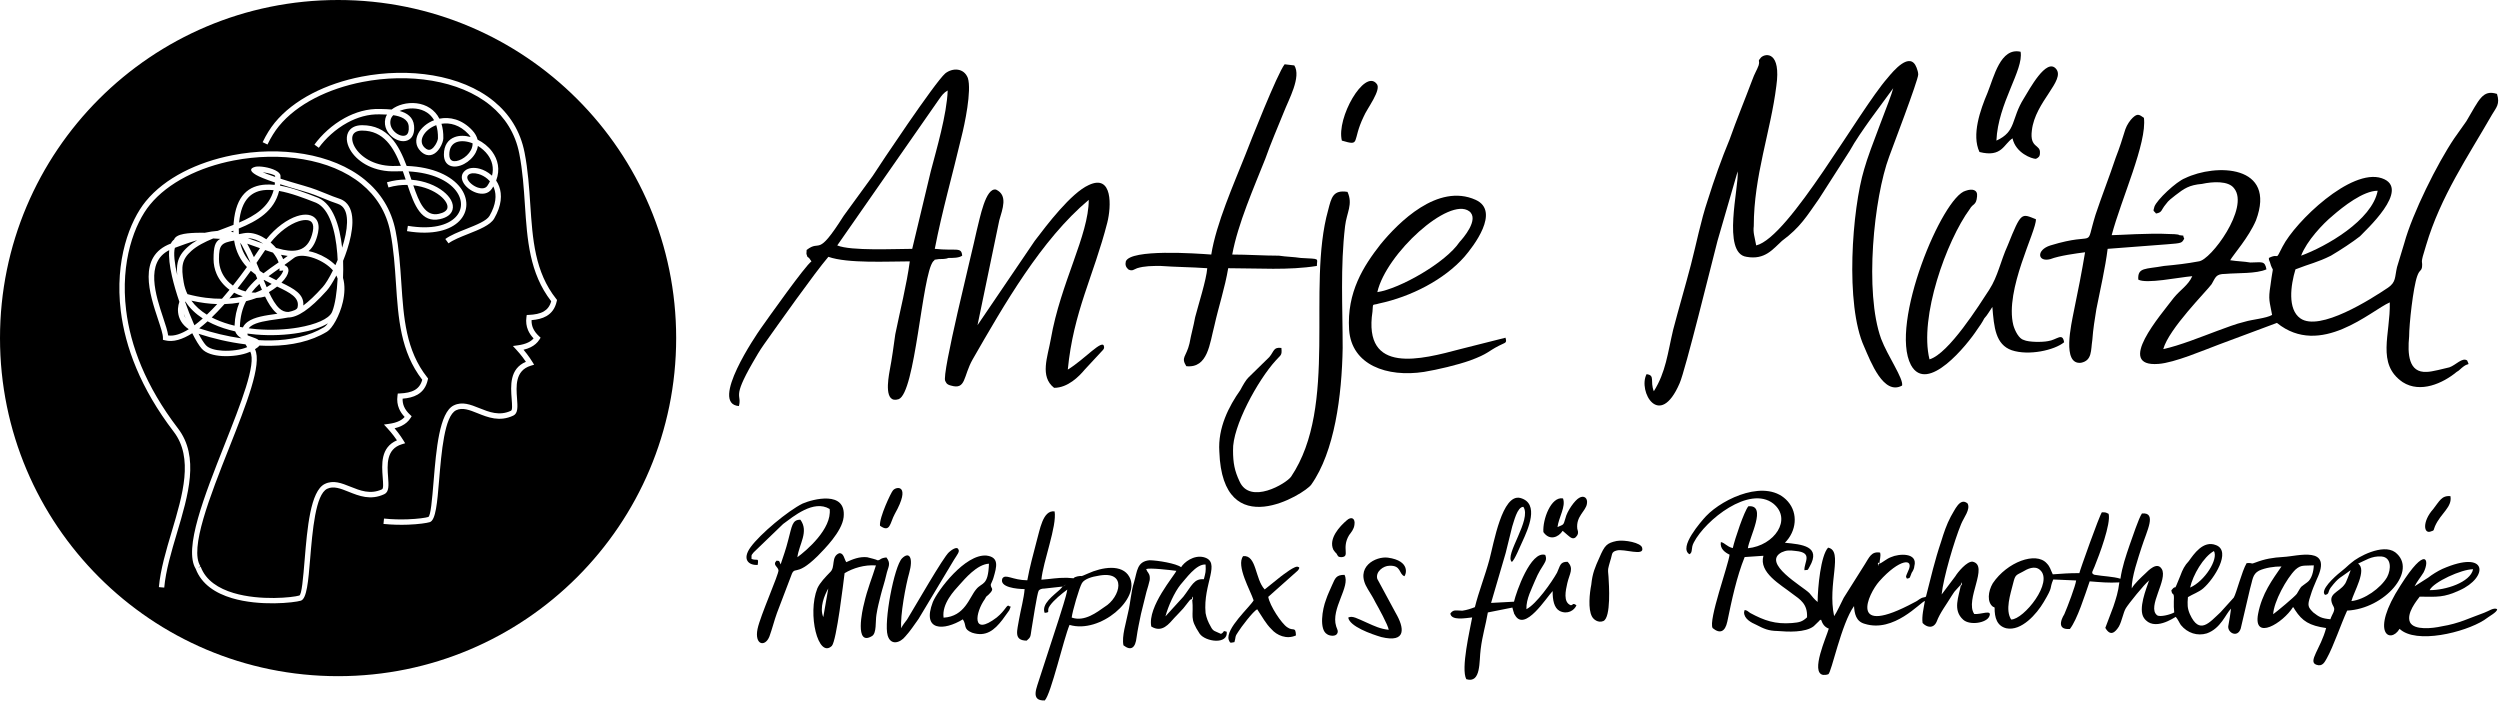
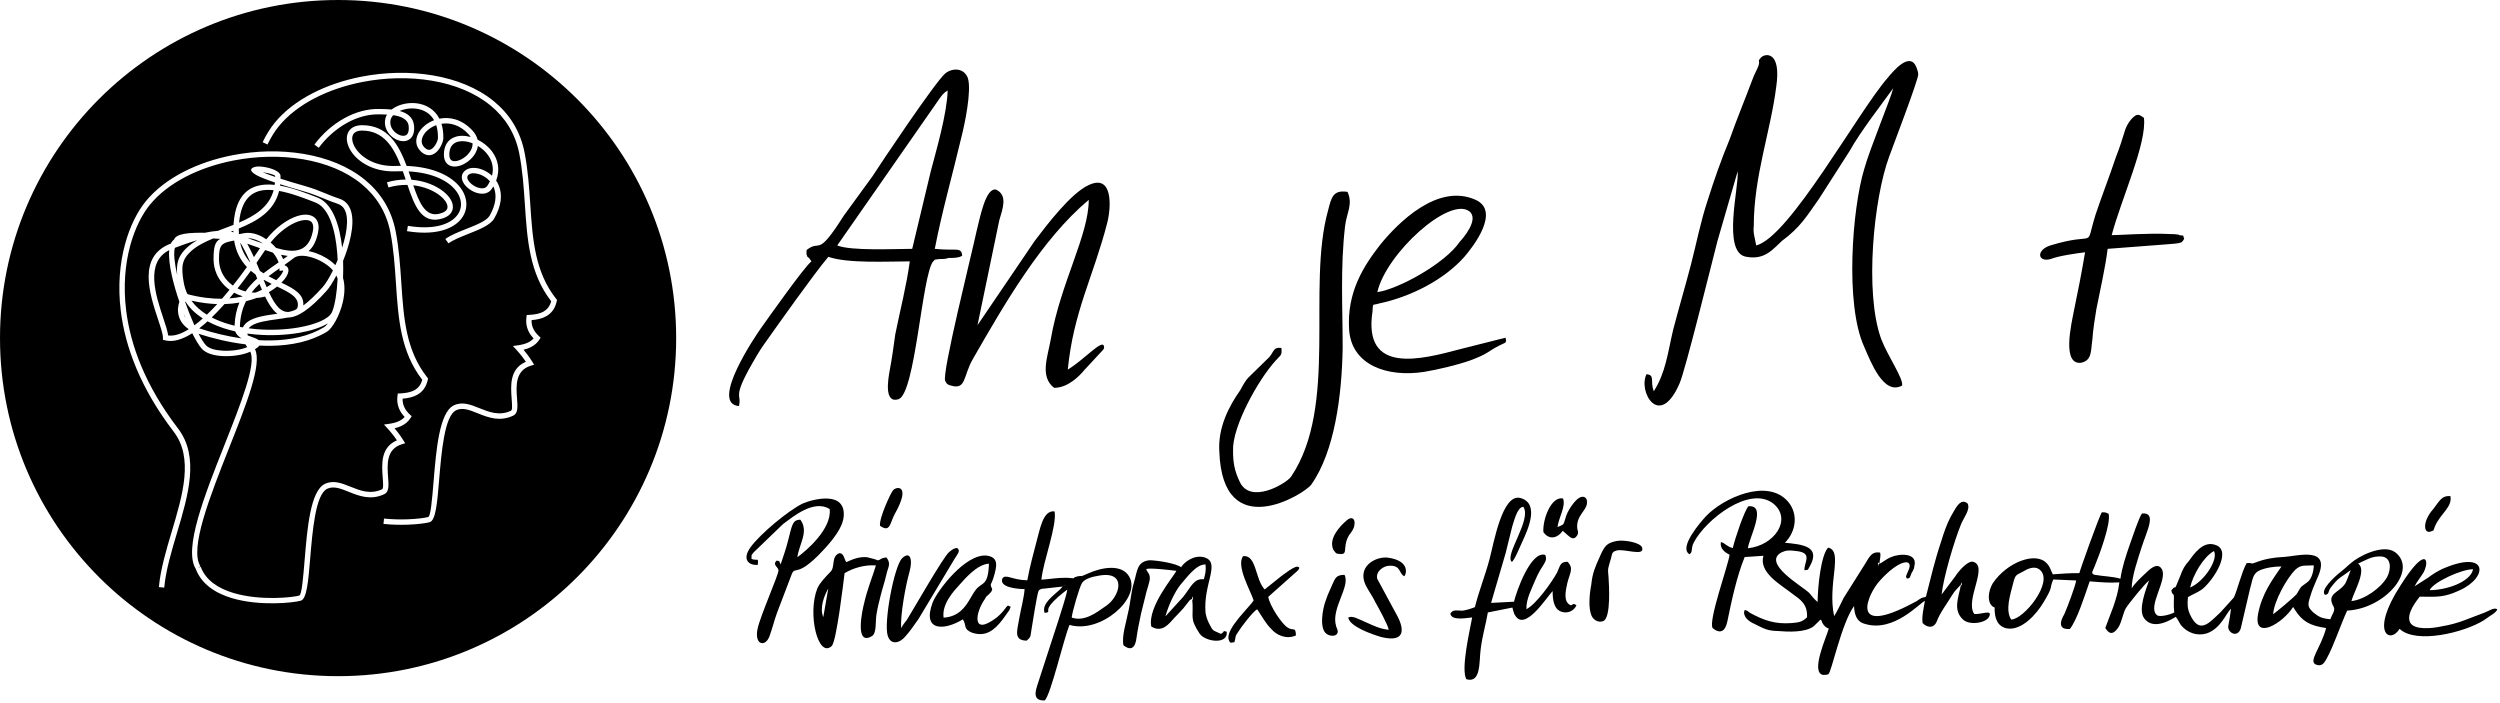
<svg xmlns="http://www.w3.org/2000/svg" width="943" height="265" viewBox="0 0 943 265" fill="none">
  <path fill-rule="evenodd" clip-rule="evenodd" d="M127.525 0C197.955 0 255.051 57.095 255.051 127.525C255.051 197.955 197.955 255.051 127.525 255.051C57.095 255.051 0 197.955 0 127.525C0 57.095 57.095 0 127.525 0ZM153.851 85.184C162.912 86.695 168.911 84.948 171.843 81.911C173.176 80.531 173.861 78.88 173.887 77.169C173.915 75.428 173.269 73.598 171.947 71.891C169.093 68.208 163.179 65.151 154.127 64.654C154.488 65.694 154.834 66.734 155.175 67.758L155.187 67.797C160.177 68.182 164.436 69.993 167.207 72.186C168.521 73.225 169.521 74.362 170.129 75.489C170.799 76.73 171.013 77.981 170.69 79.122C170.228 80.751 168.723 82.052 165.95 82.657C158.935 84.188 156.339 77.609 153.701 69.749C151.428 69.706 149.009 69.988 146.522 70.705L145.965 68.756C148.395 68.055 150.769 67.739 153.024 67.722C152.678 66.683 152.324 65.632 151.952 64.586C151.126 64.579 150.277 64.591 149.404 64.625C141.108 64.951 135.276 61.244 132.576 57.28C131.732 56.041 131.182 54.766 130.949 53.567C130.699 52.291 130.801 51.082 131.272 50.059C132.06 48.35 133.808 47.223 136.586 47.223C146.253 47.223 150.43 54.619 153.388 62.59C163.583 62.976 170.298 66.447 173.554 70.65C175.165 72.729 175.951 75.002 175.917 77.201C175.881 79.428 175.009 81.558 173.308 83.32C169.957 86.79 163.325 88.824 153.518 87.188L153.851 85.184ZM149.324 62.596C149.962 62.571 150.587 62.557 151.201 62.555C148.487 55.53 144.661 49.261 136.586 49.261C134.709 49.261 133.576 49.917 133.118 50.91C132.832 51.533 132.778 52.316 132.946 53.177C133.129 54.116 133.571 55.131 134.255 56.134C136.634 59.627 141.841 62.89 149.324 62.596ZM155.892 69.894C158.132 76.473 160.424 81.779 165.521 80.667C167.461 80.243 168.474 79.478 168.732 78.57C168.905 77.958 168.757 77.225 168.339 76.451C167.859 75.561 167.04 74.64 165.949 73.777C163.602 71.921 160.065 70.368 155.892 69.894ZM118.599 54.547C121.243 50.91 125.25 47.111 130.075 44.485C134.051 42.322 138.588 40.95 143.387 41.105L144.099 41.125C145.119 41.149 146.386 41.179 147.713 41.317C148.848 40.429 150.296 39.741 151.889 39.324C153.527 38.895 155.33 38.744 157.099 38.953C158.892 39.165 160.662 39.747 162.212 40.779C163.628 41.721 164.854 43.03 165.74 44.765C169.611 43.983 174.189 44.936 178.143 49.155C179.226 50.312 179.86 51.499 180.143 52.672C182.254 53.711 184.23 55.273 185.66 57.225C187.805 60.155 188.745 63.932 187.147 68.112C187.595 68.775 187.976 69.503 188.272 70.297C189.431 73.412 189.255 77.499 186.412 82.424C184.972 84.921 180.779 86.587 176.591 88.251C173.763 89.374 170.934 90.499 169.174 91.79L167.973 90.151C169.932 88.713 172.888 87.538 175.843 86.365C179.703 84.831 183.568 83.296 184.654 81.414C187.146 77.093 187.338 73.606 186.37 71.005C186.283 70.77 186.186 70.543 186.08 70.322C185.912 70.609 185.732 70.898 185.539 71.188C184.197 73.203 181.864 73.425 179.645 72.69C178.573 72.334 177.527 71.75 176.655 71.048C175.756 70.323 175.021 69.455 174.602 68.557C173.919 67.093 174.013 65.581 175.387 64.386C176.68 63.265 178.837 63.046 181.05 63.681C182.476 64.091 183.952 64.859 185.234 65.964L185.587 66.282C186.364 63.264 185.586 60.563 184.021 58.426C183.019 57.058 181.701 55.91 180.26 55.045C180.139 55.939 179.838 56.801 179.408 57.609C178.441 59.421 176.79 60.934 175.057 61.848C173.23 62.811 171.256 63.131 169.77 62.501C168.373 61.907 167.439 60.577 167.439 58.311C167.439 54.746 169.078 52.645 171.462 51.731C173.215 51.06 175.367 51.083 177.525 51.675C177.297 51.297 177.011 50.921 176.663 50.548C173.409 47.076 169.7 46.175 166.52 46.688C167.011 48.255 167.269 50.088 167.224 52.215C167.207 52.994 166.735 54.471 165.928 55.754C165.406 56.586 164.732 57.371 163.937 57.89C163.037 58.474 162.003 58.736 160.862 58.418C160.139 58.216 159.394 57.778 158.65 57.035C156.706 55.095 156.61 52.643 157.744 50.397C158.293 49.308 159.143 48.272 160.212 47.384C161.212 46.552 162.409 45.846 163.737 45.343C163.037 44.106 162.125 43.163 161.09 42.474C159.82 41.629 158.354 41.151 156.86 40.974C155.341 40.795 153.798 40.924 152.398 41.29C151.819 41.441 151.265 41.633 150.75 41.857C153.496 42.606 155.883 44.161 156.186 47.452C156.435 50.158 155.616 51.819 154.312 52.65C153.436 53.207 152.374 53.362 151.288 53.189C150.278 53.027 149.238 52.582 148.318 51.923C146.221 50.421 144.664 47.773 145.346 44.759C145.467 44.221 145.682 43.706 145.977 43.221C145.275 43.183 144.618 43.167 144.051 43.154L143.323 43.135C138.918 42.992 134.731 44.264 131.047 46.268C126.509 48.738 122.737 52.315 120.246 55.741L118.599 54.547ZM154.164 47.635C153.912 44.895 151.158 43.859 148.344 43.447C147.826 43.979 147.47 44.572 147.328 45.205C146.854 47.303 147.988 49.182 149.504 50.268C150.178 50.751 150.915 51.073 151.606 51.184C152.221 51.281 152.792 51.213 153.221 50.94C153.912 50.5 154.332 49.462 154.164 47.635ZM165.195 52.176C165.236 50.236 164.998 48.59 164.549 47.206C163.399 47.628 162.365 48.232 161.509 48.944C160.656 49.652 159.984 50.467 159.558 51.311C158.815 52.785 158.855 54.37 160.082 55.595C160.565 56.077 161.006 56.35 161.404 56.461C161.908 56.6 162.39 56.47 162.824 56.188C163.356 55.838 163.83 55.278 164.21 54.672C164.826 53.692 165.185 52.665 165.195 52.176ZM177.617 56.654C178.046 55.852 178.291 54.971 178.26 54.057L178.203 54.035C176.045 53.196 173.845 52.998 172.186 53.634C170.581 54.249 169.476 55.736 169.476 58.311C169.476 59.626 169.913 60.354 170.566 60.631C171.462 61.011 172.795 60.743 174.11 60.05C175.517 59.308 176.848 58.094 177.617 56.654ZM183.843 70.065C184.219 69.501 184.539 68.943 184.805 68.392C184.523 68.07 184.221 67.772 183.905 67.5C182.86 66.599 181.655 65.972 180.493 65.639C178.922 65.187 177.479 65.264 176.722 65.92C176.165 66.408 176.141 67.056 176.441 67.698C176.725 68.307 177.259 68.925 177.929 69.464C178.625 70.025 179.448 70.487 180.281 70.763C181.686 71.229 183.114 71.161 183.843 70.065ZM99.98 111.862C98.935 112.161 97.863 112.334 96.783 112.389C95.551 112.852 94.228 113.267 92.816 113.613C91.446 116.294 90.591 119.446 90.49 123.292L91.62 123.501C91.998 122.674 92.622 121.977 93.432 121.384C95.929 119.553 100.222 118.958 104.212 118.407L104.627 118.35C104.43 118.199 104.237 118.038 104.045 117.866C102.511 116.484 101.22 114.401 99.98 111.862ZM96.021 110.372L96.389 110.366C97.243 110.034 98.049 109.676 98.803 109.302C98.49 108.586 98.175 107.845 97.857 107.083C96.79 108.089 95.794 109.16 94.9 110.324C95.273 110.355 95.647 110.372 96.021 110.372ZM91.477 111.731C90.38 111.402 89.315 110.957 88.309 110.406C87.72 111.128 87.121 111.851 86.513 112.568C88.249 112.431 89.88 112.185 91.406 111.855L91.477 111.731ZM89.602 108.794C90.559 109.288 91.572 109.672 92.614 109.938C93.886 108.123 95.385 106.528 97.02 105.064L96.398 103.555C95.788 103.115 95.193 102.648 94.62 102.148C93.107 104.242 91.414 106.506 89.602 108.794ZM86.579 109.311C84.471 107.78 82.737 105.73 81.68 103.269C80.96 101.593 80.553 99.73 80.553 97.716C80.553 93.114 81.092 91.193 83.061 90.108C82.223 90.047 81.333 89.991 80.417 89.945C77.242 91.258 74.343 92.714 72.183 94.642C70.374 96.257 69.395 97.738 69.002 99.498C68.594 101.324 68.778 103.536 69.298 106.54C69.574 108.13 70.055 109.597 70.712 110.947L70.783 110.964C75.534 112.229 79.856 112.728 83.725 112.691C84.697 111.579 85.651 110.447 86.579 109.311ZM83.55 102.465C84.473 104.613 85.998 106.401 87.854 107.729C89.773 105.314 91.56 102.924 93.141 100.729C90.798 98.248 88.996 95.054 88.314 90.731C83.621 91.624 82.59 92.187 82.59 97.716C82.59 99.445 82.937 101.038 83.55 102.465ZM90.115 88.329L91.866 87.99C92.501 87.862 93.148 87.813 93.795 87.835C96.064 87.908 98.39 88.845 100.459 90.249C104.112 85.693 108.42 82.721 111.987 81.547C113.566 81.026 115.028 80.848 116.261 81.028C117.632 81.227 118.729 81.857 119.426 82.935C120.164 84.072 120.401 85.674 119.969 87.75C119.267 91.111 118.027 93.332 116.397 94.715C117.329 94.891 118.284 95.155 119.234 95.497C121.913 96.463 124.584 98.057 126.518 100.015C126.805 99.378 127.088 98.721 127.364 98.05C127.329 97.231 127.279 96.409 127.215 95.591C126.547 87.012 124.291 78.833 119.381 76.559L119.015 76.401C114.631 74.688 109.753 72.814 105.276 72.021C103.425 79.668 97.073 83.339 90.062 86.21C90.049 86.945 90.068 87.65 90.115 88.329ZM93.731 89.864L93.491 89.86C94.963 90.337 96.477 90.886 98.005 91.44L99.228 91.883L99.235 91.873C97.488 90.7 95.568 89.924 93.731 89.864ZM102.071 91.479L102.462 91.822C103.055 92.356 103.613 92.927 104.126 93.52C105.018 93.781 105.893 94.007 106.746 94.186C112.039 95.29 116.501 94.419 117.979 87.336C118.295 85.824 118.17 84.733 117.719 84.033C117.365 83.483 116.759 83.154 115.975 83.041C115.053 82.907 113.906 83.057 112.623 83.479C109.382 84.543 105.449 87.272 102.071 91.479ZM105.981 96.099C106.305 96.656 106.583 97.216 106.808 97.772C107.389 97.361 107.964 96.949 108.525 96.536C107.811 96.454 107.078 96.331 106.332 96.175L105.981 96.099ZM105.094 98.971C104.682 97.764 103.936 96.493 102.965 95.293C101.992 94.996 101.009 94.667 100.026 94.322C99.186 95.591 98.071 97.252 96.742 99.158C97.187 100.18 97.613 101.191 98.026 102.182C98.474 102.497 98.93 102.799 99.392 103.087C101.121 101.735 102.94 100.469 104.761 99.203L105.094 98.971ZM107.398 99.845L107.435 100.119C107.913 100.255 108.276 100.532 108.522 100.928C109.025 101.735 108.858 102.954 108.029 104.317C107.597 105.031 106.974 105.817 106.166 106.626C110.957 108.937 114.757 110.977 114.408 115.234C116.465 113.721 118.87 111.454 121.721 108.288C122.77 107.122 124.182 104.838 125.585 101.995C123.865 100.008 121.22 98.371 118.549 97.407C115.753 96.4 112.988 96.136 111.34 97.005C111.191 97.084 111.052 97.172 110.929 97.268C109.757 98.171 108.578 99.017 107.398 99.845ZM106.551 102.066L105.41 102.167L105.442 101.209C104.038 102.186 102.641 103.168 101.295 104.196C102.271 104.729 103.251 105.218 104.208 105.684C105.159 104.814 105.857 103.983 106.294 103.263C106.705 102.59 106.881 102.139 106.795 102.002C106.78 101.977 106.733 102.051 106.551 102.066ZM104.526 108.09C103.636 108.801 102.604 109.514 101.433 110.196C102.687 112.877 103.95 115.044 105.406 116.354C106.39 117.239 107.503 117.718 108.828 117.674C110.706 117.281 112.041 116.775 112.234 115.976C113.139 112.224 109.303 110.382 104.543 108.098L104.526 108.09ZM90.294 114.138C88.535 114.443 86.657 114.641 84.663 114.703L84.078 115.356C82.7 116.884 81.289 118.359 79.865 119.734C80.271 119.945 80.684 120.147 81.105 120.343C83.384 121.398 85.874 122.226 88.474 122.852C88.604 119.484 89.256 116.625 90.294 114.138ZM81.924 114.702C78.912 114.608 75.663 114.204 72.189 113.405C73.705 115.497 75.702 117.248 78.028 118.692C79.335 117.444 80.64 116.1 81.924 114.702ZM100.593 108.33C101.273 107.926 101.9 107.512 102.474 107.094C101.513 106.618 100.538 106.115 99.57 105.569L99.463 105.659C99.846 106.582 100.221 107.475 100.593 108.33ZM69.934 113.724L69.834 113.918C70.821 116.734 71.906 119.474 72.991 121.915L73.345 122.702C74.382 121.927 75.431 121.06 76.482 120.121C73.82 118.396 71.574 116.28 69.934 113.724ZM67.323 115.021C67.411 114.604 67.526 114.209 67.66 113.84C66.546 110.595 65.569 107.276 64.869 104.209C63.998 100.395 63.568 96.923 63.836 94.353C54.61 98.971 58.76 111.465 61.563 119.903C62.454 122.585 63.219 124.885 63.434 126.539C65.757 126.856 68.411 125.923 71.204 124.175C68.509 122.384 67.41 120.041 67.172 117.844C67.065 116.847 67.139 115.884 67.323 115.021ZM69.318 118.364C69.451 118.939 69.673 119.519 70.005 120.085L69.318 118.364ZM75.147 123.845L75.478 123.957C80.221 125.505 85.584 126.846 91.115 127.641C90.045 127.011 89.137 126.178 88.712 124.996C85.73 124.324 82.866 123.399 80.254 122.189C79.584 121.879 78.931 121.55 78.296 121.202C77.248 122.151 76.196 123.038 75.147 123.845ZM97.576 128.301C99.132 128.391 100.686 128.429 102.231 128.407C109.49 128.304 116.522 126.883 122.293 123.379C122.722 123.119 123.204 122.626 123.702 121.954C121.107 123.531 117.329 124.769 112.935 125.53C108.006 126.384 102.26 126.67 96.551 126.186C95.474 126.094 94.397 125.975 93.327 125.828C93.342 126.045 93.375 126.272 93.428 126.511C93.995 126.752 94.577 126.957 95.109 127.144C96.136 127.504 97.026 127.817 97.576 128.301ZM92.608 129.888C86.343 129.125 80.241 127.645 74.908 125.909C75.908 127.818 76.848 129.314 77.638 130.193C78.791 131.477 81.206 132.105 83.867 132.27C87.285 132.482 91.016 131.915 93.141 130.977L93.236 130.935C93.006 130.576 92.796 130.227 92.608 129.888ZM127.347 105.086C127.217 104.682 127.061 104.291 126.878 103.916C125.55 106.477 124.24 108.529 123.233 109.648C116.776 116.82 112.21 119.745 108.653 119.768C107.368 120.022 105.948 120.218 104.49 120.42C100.746 120.937 96.715 121.495 94.633 123.022C94.309 123.261 94.035 123.531 93.823 123.841C94.784 123.97 95.751 124.075 96.719 124.157C102.261 124.627 107.827 124.351 112.594 123.525C119.087 122.4 124.02 120.318 125.187 117.798L125.39 117.321C126.35 114.864 127.101 110.316 127.347 105.086ZM66.85 103.763L66.857 103.79C66.68 101.991 66.707 100.461 67.02 99.06C67.513 96.854 68.685 95.046 70.831 93.13C71.884 92.191 73.074 91.363 74.364 90.612C71.313 91.487 68.439 92.557 66.281 93.36L65.959 93.484C65.402 95.577 65.849 99.373 66.85 103.763ZM97.313 93.35C95.936 92.851 94.571 92.355 93.248 91.918C94.166 93.602 95 95.305 95.774 96.992C96.656 95.714 97.424 94.572 98.057 93.62L97.313 93.35ZM94.388 98.979L94.422 98.932C93.485 96.833 92.459 94.697 91.297 92.592C91.089 92.213 90.85 91.872 90.585 91.562C91.291 94.627 92.658 97.03 94.388 98.979ZM87.09 87.378C87.409 87.448 87.723 87.531 88.029 87.624L88.018 87.022L87.09 87.378ZM129.057 93.432C130.11 90.149 130.838 86.826 130.899 83.983C130.958 81.303 130.429 79.077 129.012 77.802C128.559 77.394 128.009 77.076 127.352 76.865C125.612 76.306 124.074 75.673 122.437 74.999C120.136 74.052 117.629 73.02 114.082 72.013C110.772 71.072 108.003 70.238 105.703 69.5L105.643 70.022C110.313 70.851 115.286 72.759 119.751 74.507L120.232 74.712C125.534 77.168 128.134 84.962 129.057 93.432ZM99.103 64.958C100.201 65.442 101.727 66.028 103.781 66.729L103.773 66.391C103.757 65.931 101.505 65.353 99.522 65.023L99.103 64.958ZM90.188 83.949C96.203 81.376 101.505 78.049 103.211 71.734C102.22 71.636 101.257 71.605 100.334 71.656C95.087 71.946 91.023 75.028 90.188 83.949ZM59.928 221.46C60.537 214.755 62.661 207.636 64.783 200.52C68.93 186.62 73.076 172.718 65.524 162.842C52.944 146.391 47.221 130.797 45.559 117.297C43.207 98.197 48.991 83.242 54.994 75.914C62.191 67.128 74.423 61.129 87.741 58.539C96.603 56.815 105.963 56.598 114.646 58.068C123.378 59.548 131.437 62.737 137.642 67.819C143.455 72.58 147.64 78.993 149.237 87.204C150.521 93.809 150.958 100.371 151.383 106.759C152.253 119.837 153.075 132.184 161.168 142.379L161.467 142.757L161.367 143.223C160.77 145.998 159.383 147.759 157.486 148.859C155.894 149.784 153.967 150.209 151.869 150.376C151.829 151.465 152.019 152.447 152.394 153.34C152.871 154.473 153.657 155.49 154.661 156.425L155.279 157.002L154.827 157.714C154.025 158.981 152.906 159.918 151.544 160.595C150.725 161.003 149.817 161.315 148.836 161.549C149.287 162.082 149.714 162.614 150.117 163.144C150.857 164.115 151.527 165.094 152.135 166.075L152.827 167.194L151.566 167.578C145.597 169.398 146.049 175.419 146.386 179.902C146.62 183.023 146.81 185.538 144.959 186.403C139.779 188.825 135.429 187.075 131.471 185.484C128.516 184.296 125.806 183.207 123.403 184.376C119.011 186.514 117.88 200.082 116.971 211.019C116.296 219.127 115.733 225.889 113.475 226.576C110.922 227.353 98.014 228.758 87.518 225.629C81.393 223.802 76.036 220.444 73.824 214.564C69.175 207.003 77.157 186.826 84.615 167.974C90.895 152.102 96.791 137.197 94.388 132.646L93.961 132.838C91.579 133.889 87.467 134.53 83.748 134.299C80.605 134.105 77.677 133.28 76.126 131.554C75.078 130.388 73.824 128.311 72.524 125.694C68.874 128.018 65.338 129.168 62.227 128.368L61.459 128.171V127.385C61.459 126.022 60.631 123.532 59.637 120.54C56.461 110.98 51.692 96.62 64.443 91.875C64.673 91.371 64.964 90.951 65.322 90.629C65.426 90.536 65.536 90.449 65.651 90.37C66.039 89.266 67.401 88.596 69.328 88.235C71.062 87.911 73.353 87.79 75.76 87.789L77.235 87.803C78.873 87.451 80.52 87.193 82.113 87.088L84.521 86.176C85.707 85.729 86.899 85.281 88.079 84.815L88.138 84.003C89.038 73.575 93.906 69.976 100.223 69.627C101.317 69.566 102.452 69.608 103.615 69.733C103.654 69.443 103.686 69.148 103.713 68.847C99.967 67.587 97.753 66.651 96.608 65.986C93.943 64.437 94.329 63.438 96.295 62.915C97.031 62.72 98.41 62.777 99.856 63.018C102.608 63.476 105.747 64.708 105.802 66.327C105.815 66.694 105.818 67.052 105.815 67.404C108.175 68.168 111.082 69.047 114.631 70.055C118.272 71.09 120.846 72.15 123.208 73.121C124.807 73.779 126.308 74.397 127.972 74.932C128.918 75.236 129.713 75.697 130.372 76.29C132.281 78.008 132.999 80.774 132.929 84.022C132.862 87.094 132.091 90.629 130.978 94.091C130.51 95.548 129.979 96.995 129.413 98.393C129.494 100.572 129.48 102.74 129.389 104.816C130.2 107.632 130.02 110.87 129.317 113.923C128.117 119.133 125.314 123.917 123.344 125.113C117.232 128.824 109.849 130.328 102.255 130.436C100.791 130.457 99.318 130.426 97.845 130.348C97.542 130.778 97.005 131.23 96.184 131.719C98.939 137.301 92.918 152.523 86.51 168.723C79.192 187.217 71.356 207.022 75.606 213.596L74.754 214.145L75.709 213.791C77.642 219.001 82.508 222.012 88.099 223.679C98.182 226.685 110.467 225.371 112.886 224.635C113.817 224.352 114.329 218.211 114.942 210.852C115.895 199.398 117.078 185.191 122.512 182.546C125.723 180.983 128.835 182.234 132.228 183.598C135.797 185.034 139.722 186.612 144.1 184.565C144.675 184.296 144.533 182.402 144.356 180.053C143.992 175.185 143.508 168.745 149.73 166.09C149.35 165.526 148.94 164.954 148.501 164.377C147.793 163.447 147.008 162.508 146.141 161.565L144.828 160.137L146.75 159.871C148.221 159.667 149.537 159.32 150.636 158.773C151.418 158.384 152.091 157.89 152.628 157.271C151.732 156.322 151.011 155.283 150.525 154.127C149.918 152.685 149.682 151.085 149.928 149.282L150.042 148.441L150.89 148.402C153.035 148.303 154.977 147.965 156.468 147.1C157.776 146.341 158.765 145.132 159.269 143.251C151.069 132.641 150.234 120.13 149.354 106.886C148.934 100.569 148.502 94.08 147.239 87.586C145.741 79.883 141.811 73.865 136.353 69.394C130.432 64.544 122.705 61.496 114.313 60.073C105.87 58.644 96.759 58.858 88.124 60.537C75.246 63.041 63.454 68.798 56.569 77.203C50.828 84.21 45.306 98.584 47.581 117.05C49.203 130.232 54.808 145.483 67.14 161.609C75.321 172.308 71.027 186.705 66.733 201.101C64.636 208.132 62.538 215.165 61.949 221.642L59.928 221.46ZM99.063 53.639C99.757 52.193 100.484 50.87 101.226 49.677C102.012 48.412 102.823 47.278 103.634 46.287C110.831 37.501 123.062 31.503 136.379 28.912C145.241 27.189 154.602 26.971 163.285 28.442C172.018 29.921 180.076 33.11 186.282 38.193C192.094 42.953 196.28 49.366 197.876 57.577C199.161 64.182 199.598 70.744 200.023 77.133C200.892 90.211 201.715 102.557 209.808 112.753L210.107 113.13L210.007 113.596C209.41 116.372 208.022 118.132 206.126 119.232C204.534 120.157 202.607 120.583 200.508 120.749C200.468 121.839 200.659 122.82 201.035 123.713C201.512 124.846 202.297 125.864 203.3 126.798L203.919 127.375L203.467 128.088C202.665 129.354 201.546 130.291 200.184 130.969C199.365 131.376 198.457 131.688 197.476 131.922C197.927 132.455 198.354 132.988 198.757 133.517C199.497 134.489 200.167 135.467 200.775 136.448L201.467 137.567L200.206 137.952C194.236 139.771 194.688 145.792 195.026 150.275C195.26 153.396 195.45 155.911 193.6 156.776C188.419 159.198 184.068 157.449 180.111 155.858C177.156 154.67 174.445 153.581 172.043 154.75C167.65 156.887 166.52 170.455 165.61 181.392C164.936 189.499 164.373 196.262 162.115 196.95C160.977 197.296 157.88 197.762 153.915 197.908C151.151 198.01 147.94 197.964 144.645 197.624L144.852 195.602C148.051 195.933 151.164 195.978 153.843 195.879C157.628 195.739 160.506 195.318 161.526 195.008C162.456 194.725 162.969 188.585 163.581 181.224C164.534 169.771 165.716 155.564 171.151 152.919C174.361 151.358 177.473 152.607 180.867 153.972C184.436 155.407 188.361 156.985 192.74 154.938C193.315 154.669 193.172 152.776 192.997 150.427C192.631 145.559 192.148 139.119 198.37 136.464C197.989 135.898 197.58 135.327 197.141 134.75C196.433 133.82 195.648 132.882 194.781 131.939L193.468 130.511L195.39 130.244C196.861 130.04 198.178 129.693 199.276 129.146C200.059 128.757 200.731 128.264 201.268 127.644C200.372 126.695 199.651 125.656 199.165 124.501C198.557 123.058 198.322 121.457 198.568 119.655L198.682 118.815L199.53 118.775C201.675 118.677 203.616 118.339 205.108 117.473C206.416 116.714 207.405 115.505 207.909 113.624C199.709 103.014 198.874 90.503 197.994 77.26C197.574 70.943 197.142 64.454 195.879 57.959C194.381 50.256 190.451 44.239 184.993 39.767C179.071 34.917 171.344 31.869 162.951 30.447C154.509 29.017 145.397 29.231 136.761 30.91C123.884 33.414 112.094 39.171 105.209 47.576C104.446 48.508 103.686 49.57 102.952 50.751C102.235 51.905 101.542 53.163 100.893 54.515L99.063 53.639Z" fill="black" />
-   <path fill-rule="evenodd" clip-rule="evenodd" d="M867.978 96.442C870.106 90.856 876.187 84.41 879.836 81.402C883.789 77.964 891.39 71.948 896.863 71.948C894.735 83.121 877.404 93.004 867.978 96.442ZM865.849 101.599C871.322 99.45 874.059 99.021 879.228 96.442C882.877 94.294 887.437 91.285 890.174 89.137C891.694 87.418 909.938 71.088 898.383 67.22C886.829 63.353 865.849 83.55 860.985 93.004C857.944 99.021 860.072 95.153 855.815 97.302C856.12 100.74 855.511 96.872 856.12 98.591C857.64 104.177 857.64 98.161 856.423 107.615C855.511 113.202 856.12 113.632 857.032 118.788C854.903 120.078 849.43 120.507 846.694 121.367C843.045 122.226 840.004 123.515 836.356 124.805C830.579 126.953 822.065 130.391 815.984 131.68C818.112 123.945 832.403 109.764 834.227 107.186C835.748 104.607 835.748 103.318 839.396 103.318C844.261 102.888 850.951 103.318 854.903 101.599C854.295 98.161 853.079 99.021 848.822 99.021C846.39 98.591 843.957 98.591 841.221 98.161C842.437 96.013 848.214 89.567 850.951 83.121C858.856 62.064 835.748 61.634 824.194 67.22C820.849 68.51 813.551 75.385 812.639 77.964C812.031 80.112 812.335 79.253 813.248 80.542C815.68 80.112 815.072 79.253 816.896 77.104C818.112 75.385 819.025 74.956 820.545 73.666C823.89 71.088 825.714 69.799 830.579 69.369C834.532 68.51 840.613 68.08 842.741 71.088C848.518 78.394 833.924 98.161 829.362 98.591C824.802 99.45 820.849 99.88 816.288 100.31C809.295 101.599 806.254 100.74 806.558 105.467C809.599 107.186 821.761 104.607 826.93 104.177C825.41 107.615 822.369 109.334 819.937 112.342C815.072 118.788 797.741 138.556 814.16 137.267C820.241 136.837 831.187 132.11 836.964 129.961L858.856 121.796C875.275 135.118 894.431 117.069 901.424 114.061C901.728 126.094 896.255 137.267 906.289 144.143C912.978 148.44 921.492 144.572 926.661 140.275C927.573 139.845 928.181 138.986 929.397 138.126C931.222 136.837 931.526 138.126 930.614 135.978C928.789 134.688 926.357 137.697 923.924 138.556C922.1 138.986 917.235 140.275 915.411 140.275C908.417 140.705 908.113 133.399 908.722 126.953C908.722 122.226 910.242 108.475 911.762 104.177C912.674 101.599 913.282 102.458 913.586 100.74C913.89 97.731 912.674 100.31 915.107 92.575C920.58 74.096 930.918 59.056 940.039 43.155C941.56 40.577 943.08 39.288 941.863 35.42C936.391 33.701 935.174 37.569 930.309 45.733C928.789 47.882 927.269 50.031 925.749 52.18C919.364 61.634 909.938 80.542 906.897 91.715C905.985 94.723 905.073 97.731 904.16 100.74C903.248 104.607 903.857 106.326 900.816 108.475C894.431 112.772 874.971 125.234 867.674 120.077C862.809 116.64 864.025 107.615 865.849 101.599Z" fill="black" />
  <path fill-rule="evenodd" clip-rule="evenodd" d="M623.82 147.58C622.3 143.713 624.428 141.564 621.083 141.134C617.739 147.58 625.948 162.192 633.55 144.572C635.678 139.845 645.712 99.021 647.84 90.856L655.442 64.642C656.05 70.228 649.361 95.583 658.786 96.872C665.78 98.161 668.82 93.864 672.165 90.856C679.158 85.699 681.591 81.401 686.151 74.956L697.706 56.907C699.834 53.039 702.875 48.742 705.611 44.874L714.125 33.271C713.213 37.139 705.307 56.047 703.179 63.782C698.618 78.823 695.881 114.921 703.179 130.821C705.611 136.407 710.476 149.299 717.469 145.432C718.077 142.853 711.997 134.259 709.564 127.813C703.179 110.194 706.827 74.526 712.605 59.056C713.517 56.477 723.551 30.263 723.551 28.114C723.551 27.255 723.247 26.395 722.942 25.536C720.51 19.09 714.125 26.825 711.997 29.404C701.05 41.866 674.902 89.567 662.435 92.575C661.827 89.137 661.219 87.847 661.523 85.269C661.523 66.361 667.908 49.601 670.037 32.412C671.861 19.52 666.084 19.95 664.26 21.668C662.739 23.387 663.955 22.528 663.347 24.677C662.739 26.395 661.827 27.685 660.915 30.263C658.178 37.569 655.138 44.874 652.401 52.609C649.361 59.915 646.624 67.65 644.192 75.385C641.455 83.55 639.935 91.715 637.807 99.88C635.678 108.045 633.246 116.21 631.117 124.375C628.989 133.399 628.381 140.275 623.82 147.58Z" fill="black" />
  <path fill-rule="evenodd" clip-rule="evenodd" d="M354.121 37.569C355.338 35.85 355.946 34.99 357.466 34.131C357.162 43.155 353.209 56.477 351.081 64.642L344.087 93.864C337.702 93.864 320.979 94.723 315.81 92.575L354.121 37.569ZM304.256 94.293C304.256 96.012 303.952 95.153 304.56 96.872L305.168 97.302L306.08 98.591C303.648 100.31 289.661 120.077 286.925 123.945C285.405 126.094 267.465 152.307 278.715 153.167C279.931 148.44 275.979 150.588 283.884 136.837C285.405 134.259 286.317 132.54 288.141 129.961C293.31 122.656 307.296 102.888 312.466 96.872C319.763 99.45 334.966 98.591 343.175 98.591C341.959 107.615 339.527 117.069 337.702 126.094C337.094 130.391 336.486 135.118 335.574 139.845C334.966 143.283 333.445 152.307 338.919 150.588C345.304 148.44 347.736 103.748 351.993 98.591C353.209 97.731 351.385 98.161 354.121 97.731C355.033 97.731 356.858 97.731 357.77 97.302C359.594 97.302 361.723 97.302 362.939 96.442C362.635 93.004 360.811 94.723 352.601 93.864C355.338 79.683 359.29 65.931 362.635 51.75C363.851 47.023 366.588 34.131 365.067 29.404C363.547 25.536 359.29 25.536 356.554 27.685C352.601 31.122 331.925 62.064 329.189 66.361L318.243 81.402C307.905 97.731 309.729 89.996 304.256 94.293Z" fill="black" />
  <path fill-rule="evenodd" clip-rule="evenodd" d="M368.716 122.656L376.926 83.121C378.142 78.823 380.271 73.666 375.709 71.518C371.757 70.658 369.629 82.261 368.412 86.988C366.588 95.583 355.033 141.564 356.554 143.713C356.858 144.142 356.858 145.002 358.682 145.432C364.459 147.151 363.243 141.994 366.892 135.548C378.75 114.921 392.737 90.426 410.676 75.385C410.676 88.707 400.034 106.756 396.385 127.813C395.169 134.688 392.129 141.994 397.602 146.291C402.77 146.291 407.027 141.994 409.156 139.415L415.541 132.54C415.541 132.54 416.453 131.68 416.453 131.251V130.821C416.149 127.383 409.156 135.548 402.77 139.415C404.899 117.499 412.5 104.177 417.669 83.98C419.19 77.964 419.798 65.501 410.676 69.799C403.987 72.807 394.865 84.839 390.304 90.856L368.716 122.656Z" fill="black" />
  <path fill-rule="evenodd" clip-rule="evenodd" d="M483.345 131.251C480.305 130.821 480.609 132.54 478.784 134.688L470.879 142.424C469.967 143.283 468.75 145.432 467.838 147.151C463.582 153.167 459.325 161.332 459.933 170.357C461.149 205.595 492.163 186.257 494.596 182.819C503.413 170.357 506.15 149.299 506.454 131.251C506.454 115.78 505.541 100.74 507.366 85.269C507.974 80.112 510.406 77.104 508.278 72.377C502.805 71.518 502.197 74.526 500.981 79.253C492.771 108.475 504.933 153.167 486.994 179.811C485.17 182.389 471.487 190.554 467.535 181.53C465.71 177.662 465.102 174.654 465.102 169.927C464.798 160.902 474.528 143.283 481.217 135.978C483.041 133.829 483.649 134.259 483.345 131.251Z" fill="black" />
-   <path fill-rule="evenodd" clip-rule="evenodd" d="M456.893 96.013C451.115 95.583 426.487 93.864 424.662 98.591C424.358 99.88 424.662 100.74 425.575 101.599C427.095 102.458 427.703 101.599 428.919 101.169C431.656 100.31 434.696 100.31 437.737 100.31C443.514 100.74 449.291 100.74 455.372 101.169C455.068 105.467 452.028 114.921 450.811 119.648C450.203 123.086 449.291 126.094 448.683 129.532C447.467 134.688 445.338 134.688 447.467 138.126C455.676 138.986 456.284 129.532 458.109 122.656C459.629 115.78 462.062 108.475 463.278 101.169C474.528 101.169 486.082 102.029 496.724 100.31C496.724 97.302 498.244 97.731 490.643 97.302C487.906 96.872 485.17 96.872 482.433 96.442C476.656 96.442 470.575 96.013 464.798 96.013C466.926 84.41 473.007 70.658 477.264 59.915C479.392 53.899 481.825 48.312 484.258 42.296C486.082 37.569 490.947 28.974 488.21 24.677L484.562 24.247C481.825 27.685 471.487 53.899 469.663 58.626C465.406 69.369 458.717 84.41 456.893 96.013Z" fill="black" />
-   <path fill-rule="evenodd" clip-rule="evenodd" d="M751.524 115.78C752.132 123.515 752.74 129.961 758.821 132.11C765.206 134.259 774.936 132.11 778.585 129.102C777.977 125.234 775.848 128.242 772.504 128.672C770.375 129.102 765.206 129.102 763.382 128.242C761.557 127.813 760.037 124.805 759.429 122.656C756.085 109.334 768.247 86.988 767.943 82.691C762.47 80.542 762.47 79.683 757.301 92.575C754.564 98.591 753.652 104.177 750.308 109.334C746.659 114.921 735.105 133.399 727.807 135.548C723.854 119.648 734.193 90.856 743.01 78.823C744.226 76.674 745.443 77.534 745.747 74.096C746.051 71.518 743.922 71.088 741.49 71.947C732.672 74.096 712.605 122.226 720.814 137.696C726.895 148.87 742.098 129.961 745.747 124.375C746.963 122.656 747.571 121.796 748.483 120.077C749.7 118.788 750.308 117.499 751.524 115.78Z" fill="black" />
  <path fill-rule="evenodd" clip-rule="evenodd" d="M519.528 110.194C522.873 95.583 546.589 74.096 554.191 79.683C558.144 82.691 551.759 89.996 550.542 91.285C545.373 99.02 528.042 108.904 519.528 110.194ZM567.873 127.383L550.846 131.68C536.251 135.548 514.055 141.564 517.704 117.499C518.008 114.061 517.4 115.35 520.136 114.491C532.299 111.913 544.765 105.467 552.367 96.872C555.711 93.004 566.049 79.683 556.623 75.385C542.333 68.939 527.434 83.98 520.744 92.145C514.359 100.31 507.974 110.194 508.886 124.375C509.799 137.696 523.177 142.424 537.163 140.275C542.333 139.415 549.63 137.696 554.495 135.978C561.488 133.399 561.184 132.54 565.441 130.391C567.873 129.102 568.481 129.532 567.873 127.383Z" fill="black" />
  <path fill-rule="evenodd" clip-rule="evenodd" d="M786.49 95.153C785.274 102.458 783.754 110.194 782.233 117.499C781.321 122.226 777.672 137.697 784.97 136.837C789.227 135.978 788.619 132.11 789.227 128.242C789.531 123.945 790.139 120.507 790.747 116.64C792.267 108.904 794.091 101.169 795.004 93.864L817.504 92.145C822.977 91.715 822.977 91.715 823.889 89.996C822.977 88.277 824.497 89.137 822.065 88.707C821.761 88.277 818.72 88.277 818.416 88.277C810.51 87.848 799.26 88.707 796.524 88.707C800.173 74.956 809.902 53.899 808.686 44.444C806.862 43.155 806.254 42.725 804.43 44.444C803.517 45.304 802.301 47.023 801.693 48.742C800.477 52.609 799.565 55.618 798.044 59.485C795.612 66.791 792.875 73.666 790.443 80.972C786.186 94.723 791.659 86.988 773.416 92.575C767.943 94.294 768.551 99.021 773.416 97.731C776.76 96.442 783.146 95.583 786.49 95.153Z" fill="black" />
-   <path fill-rule="evenodd" clip-rule="evenodd" d="M746.659 57.337C755.172 59.485 755.781 54.328 759.125 52.18C760.342 57.766 766.423 59.915 767.943 59.915C768.855 59.485 769.463 59.056 769.463 57.766C769.767 54.328 765.511 56.047 766.423 49.172C767.639 38.428 779.193 30.263 775.544 25.966C771.896 21.668 765.511 33.701 763.382 37.139C758.517 44.874 760.646 49.601 753.044 53.039C753.652 38.858 763.382 26.395 762.166 19.52C754.564 17.801 752.132 28.974 749.7 34.99C746.963 41.436 743.618 50.891 746.659 57.337Z" fill="black" />
-   <path fill-rule="evenodd" clip-rule="evenodd" d="M506.15 53.039C513.447 55.188 509.798 53.469 514.359 44.014C515.575 41.006 521.352 33.701 519.224 31.552C514.663 25.966 504.021 44.444 506.15 53.039Z" fill="black" />
  <path fill-rule="evenodd" clip-rule="evenodd" d="M758.606 233.682C756.287 230.048 758.314 224.239 759.341 220.086C760.162 216.763 760.355 217.043 762.924 215.682C764.703 214.591 767.468 213.232 769.414 214.919C774.866 219.419 763.32 233.732 758.606 233.682ZM810.622 218.968C811.021 218.417 810.42 219.521 810.622 218.968ZM857.434 231.685C857.682 226.967 862.49 218.135 865.865 214.839C868.046 212.919 869.022 213.485 872.757 213.247C872.734 215.468 871.915 218.513 870.332 219.607C867.163 222.072 868.555 220.421 866.356 224.007C865.559 225.108 858.622 230.865 857.434 231.685ZM889.461 212.593C892.026 211.51 894.601 209.594 898.33 209.912C902.058 210.229 902.011 214.671 900.407 217.708C898.006 221.846 891.869 226.223 886.953 226.726C887.774 223.403 892.973 214.852 889.461 212.593ZM826.112 221.633C827.145 216.924 831.147 210.026 835.099 207.847C836.834 210.92 831.639 219.193 826.112 221.633ZM799.826 218.298C797.085 217.436 793.353 217.395 790.02 216.805C788.454 216.233 789.445 215.41 790.052 213.751C791.867 209.328 796.316 197.438 795.373 193.819C794.2 193.251 794.397 193.253 792.826 193.236C791.829 194.614 784.538 215.08 784.33 216.189C780.598 216.149 777.845 216.397 774.307 216.637C773.345 214.683 773.354 213.85 771.994 212.448C767.917 207.962 757.07 212.01 751.681 220.004C749.88 223.039 749.443 227.198 751.782 228.889C751.782 228.889 751.975 229.169 751.978 228.891C752.175 228.893 752.172 229.171 752.368 229.173C752.326 233.059 753.276 236.123 756.803 236.994C762.487 238.165 768.254 231.564 770.855 227.15C774.655 220.805 772.869 222.451 774.482 218.582L783.122 218.952C782.904 220.893 779.872 228.912 778.664 231.675C778.664 231.675 774.67 237.74 780.765 237.25C783.553 233.671 786.401 224.54 788.225 219.284C792.347 219.606 795.29 219.915 799.418 219.681C798.987 223.286 798.174 225.776 797.159 228.819L794.127 236.838C796.056 240.19 797.841 238.543 799.24 236.337C800.442 234.129 800.867 231.08 801.867 229.425C802.867 227.769 808.84 220.337 810.622 218.968C809.607 222.011 806.382 229.751 808.703 233.107C812.379 238.421 820.098 232.951 820.691 232.68C821.467 233.521 822.041 234.915 822.622 235.754C825.142 238.836 828.863 239.986 832.41 238.913C837.734 237.027 839.561 231.493 841.546 229.572C841.329 231.512 840.909 234.007 840.493 236.223C840.269 238.72 843.98 240.703 845.197 237.106L848.697 222.152C849.715 218.831 849.542 216.608 852.11 215.248C854.479 214.162 857.824 213.643 860.574 213.672C857.181 218.633 853.197 223.866 851.739 231.624C849.861 241.876 861.131 235.056 864.928 228.988C865.511 229.55 865.122 229.268 865.702 230.108C868.407 234.301 871.139 235.996 877.415 236.896C875.368 244.647 870.404 249.592 873.731 250.738C876.08 251.596 876.886 249.661 877.687 248.281C880.29 243.589 882.93 235.567 885.343 230.317C899.494 229.636 912.222 215.057 903.454 208.301C898.776 204.919 889.292 210.093 886.911 212.288C885.524 213.384 885.125 213.935 883.739 215.031C881.956 216.4 876.406 221.06 876.576 223.561C876.763 224.396 876.769 223.84 876.96 224.397C878.731 224.139 877.953 223.298 879.15 221.645C882.337 217.514 882.724 218.074 886.685 215.062C886.482 215.615 884.864 220.04 884.468 220.313C882.272 223.621 877.359 223.846 880.251 228.875C881.022 230.271 879.632 231.645 879.022 233.581C875.686 233.268 874.71 232.703 872.567 231.014C870.624 229.05 870.237 228.49 871.454 224.894C872.269 222.126 872.871 221.022 873.879 218.534C880.108 205.552 866.508 209.849 861.398 210.072C857.27 210.305 854.318 210.829 850.768 212.179C848.795 212.991 849.982 212.171 847.426 212.421C845.626 215.456 843.572 223.763 842.573 225.418L837.603 230.917C833.437 234.76 829.651 239.717 826.005 231.626C825.047 229.395 825.062 228.007 825.288 225.233C827.068 224.142 829.433 223.334 831.02 221.963C835.183 218.398 841.777 207.919 835.909 205.635C831.019 203.639 827.425 209.153 825.63 211.633C824.041 213.282 823.237 214.939 822.428 217.151C819.402 224.615 821.419 219.639 819.029 222.667C819.396 225.17 820.208 222.68 819.967 226.842C819.949 228.508 819.94 229.34 820.119 231.008C818.735 231.826 814.599 232.892 813.626 232.049C809.73 228.954 817.896 218.491 815.384 214.577C813.646 211.782 810.467 215.08 809.078 216.453C807.887 217.551 804.911 220.295 804.108 221.953C803.956 217.787 806.59 210.319 807.81 206.445C809.842 200.081 813.648 193.181 807.946 193.675C806.75 195.329 804.313 202.799 803.301 205.564C801.882 209.713 800.462 213.862 799.826 218.298Z" fill="black" />
  <path fill-rule="evenodd" clip-rule="evenodd" d="M739.887 220.71C739.488 221.261 739.696 220.153 739.696 220.153C739.511 219.041 740.282 220.437 739.887 220.71ZM708.538 213.157C708.332 213.988 708.35 212.322 708.35 212.322C709.531 212.057 708.54 212.879 708.54 212.879L708.538 213.157ZM637.275 209.063C638.659 208.245 637.692 206.847 638.894 204.639C643.307 196.079 659.948 182.931 668.909 189.968C676.114 195.875 669.329 205.797 659.3 206.8C659.735 202.918 666.746 190.222 659.469 190.977C657.877 192.904 654.429 203.139 653.604 206.739C651.253 206.159 650.679 204.765 649.11 204.47C648.691 206.964 650.64 208.373 652.399 209.225C651.965 213.107 644.275 234.125 646.013 236.92C648.739 239.17 650.713 238.358 651.54 234.48C653.197 226.447 655.06 217.582 658.086 210.119L665.163 209.639C663.327 216.005 671.725 220.537 676.011 223.914C679.13 226.169 681.862 227.864 681.612 232.858C679.826 234.505 678.841 234.772 675.892 235.018C669.601 235.506 665.491 234.074 660.217 231.241C659.438 230.678 658.854 230.116 658.069 230.108L657.863 230.939C657.837 233.437 660.572 234.854 662.527 235.708C665.262 237.126 667.021 237.977 670.556 238.015C674.285 238.332 680.96 238.682 684.129 236.217L686.114 234.295C686.513 233.744 686.314 234.019 686.906 233.748C687.478 235.42 688.251 236.539 689.817 237.111C688.998 240.156 682.764 253.693 687.665 254.578C688.451 254.587 688.844 254.591 689.633 254.322C690.817 253.779 694.551 235.218 699.337 228.606C699.503 231.384 700.06 234.444 703.39 235.312C714.353 238.761 724.299 227.207 726.073 226.671C725.653 229.165 724.831 232.488 725.198 234.99C726.751 236.672 729.299 237.255 730.507 234.492C731.721 231.173 734.31 227.869 736.11 224.835C736.908 223.732 736.911 223.455 737.705 222.631L739.693 220.431C738.857 225.141 736.447 230.113 740.533 233.766C743.062 236.014 749.359 234.971 750.368 232.483C751.576 229.72 747.232 231.894 744.681 231.589C741.006 226.275 750.377 213.327 744.106 211.872C741.949 211.571 738.366 215.975 737.565 217.354C735.97 219.558 733.979 222.035 732.384 224.239C733.042 217.861 737.119 204.023 739.74 197.666C740.749 195.178 743.335 192.152 742.18 189.918C739.261 187.388 737.24 192.642 735.841 194.848C734.237 197.885 733.223 200.928 732.205 204.248C729.771 211.441 728.328 217.811 726.483 225.009C725.692 225.556 726.483 225.009 725.891 225.281C724.12 225.539 723.915 226.37 722.138 227.184C696.849 240.795 704.69 223.943 708.865 219.268C716.421 210.743 722.319 210.251 719.709 215.497C718.504 217.983 719.094 217.989 719.096 217.712C719.096 217.712 719.094 217.989 719.287 218.269C720.665 218.007 720.272 218.002 721.078 216.067C721.477 215.516 722.078 214.412 722.087 213.58C723.518 208.32 716.245 208.797 713.284 210.154C711.707 210.692 709.922 212.339 708.937 212.606C708.951 211.218 709.555 209.836 709.177 208.444C705.844 207.853 705.032 210.343 703.434 212.825L695.441 225.51C694.438 227.443 692.828 231.035 691.831 232.412C689.212 220.169 695.434 207.742 689.554 206.569C686.772 209.593 685.662 221.519 685.602 227.071C684.239 225.946 683.659 225.107 682.495 223.706C679.969 221.18 664.348 212.407 672.052 208.325C673.829 207.511 675.007 207.523 677.361 207.826C684.034 208.453 680.459 212.024 680.623 215.08C682.394 214.821 681.602 215.368 682.602 213.713C687.006 205.986 679.745 205.353 673.269 204.729C677.638 200.333 678.299 193.677 674.418 189.194C666.656 180.226 650.074 187.823 643.518 194.693C641.73 196.618 632.981 206.519 637.275 209.063Z" fill="black" />
  <path fill-rule="evenodd" clip-rule="evenodd" d="M567.938 208.6C568.759 205.277 569.581 201.954 570.402 198.631C571.009 196.972 572.25 191.155 574.607 191.18C577.895 195.935 567.34 209.426 570.26 211.956C571.248 211.411 573.468 205.882 574.271 204.225C576.283 199.805 580.907 189.859 573.464 187.836C566.607 186.097 563.459 204.942 561.823 211.033C560.186 217.123 557.764 223.205 556.327 229.02C554.946 229.56 553.368 230.099 551.598 230.357C549.241 230.332 548.265 229.766 547.068 231.42C547.432 234.199 552.747 233.146 555.303 232.896C554.467 237.606 550.97 252.283 553.09 256.193C558.768 257.919 557.877 249.303 558.514 244.868C559.16 239.6 560.377 236.004 561.216 231.016L570.468 229.171L570.846 230.563C571.23 231.4 570.84 231.118 571.421 231.957C575.081 238.66 583.476 225.146 585.66 222.948C585.625 226.279 586.181 229.339 588.33 230.472C591.261 231.892 593.832 230.254 594.639 228.319C593.08 227.192 593.461 228.306 592.479 228.296C589.544 227.154 590.574 222.723 591.192 219.953C592.017 216.353 593.805 214.429 591.279 211.903C588.333 211.872 588.511 213.539 587.306 216.025C585.303 219.613 579.518 227.88 575.766 229.783C575.611 225.894 577.813 222.031 579.024 218.99C581.645 212.633 584.008 212.103 582.86 209.314C577.378 207.59 571.906 223.356 571.081 226.956L562.433 227.419L567.938 208.6Z" fill="black" />
  <path fill-rule="evenodd" clip-rule="evenodd" d="M404.243 232.946C404.464 230.727 407.115 221.594 408.115 219.939C409.115 218.284 412.266 217.485 414.037 217.226C425.456 214.849 422.593 225.369 416.662 228.915C413.891 230.828 409.136 234.664 404.243 232.946ZM402.612 220.158C401.624 220.702 402.017 220.707 400.833 221.249L402.612 220.158ZM392.807 218.664C393.47 211.731 398.719 198.461 397.797 192.898C393.285 192.295 392.22 200.057 390.997 204.209C389.768 208.915 388.337 214.175 387.501 218.886C381.804 218.825 379.278 216.299 378.079 218.229C376.865 221.548 383.537 222.175 386.483 222.206C386.251 225.535 385.025 229.964 384.397 233.567C383.763 237.724 382.15 241.594 387.257 241.649C388.843 240.277 388.647 240.275 389.069 237.504C389.489 235.009 391.179 223.922 391.78 222.818C392.179 222.267 392.967 221.998 393.95 222.008L400.833 221.249L399.839 222.349C397.458 224.545 392.709 227.825 394.048 231.171C396.604 230.921 394.447 230.62 396.042 228.416C397.637 226.212 400.41 224.021 402.589 222.378C402.166 225.15 400.14 230.959 399.324 233.726L392.216 255.583C391.195 259.181 388.388 264.426 394.088 264.21C396.471 261.736 401.211 240.965 403.428 235.714C414.981 239.169 430.447 225.73 426.015 217.632C423.319 212.606 415.644 213.911 410.314 216.353C406.565 217.979 409.13 216.896 406.374 217.421C403.419 218.223 407.151 218.263 402.44 217.935C398.511 217.893 396.345 218.425 392.807 218.664Z" fill="black" />
  <path fill-rule="evenodd" clip-rule="evenodd" d="M449.889 226.216C449.493 226.489 449.698 225.659 449.698 225.659C449.516 224.268 450.287 225.665 449.889 226.216ZM439.607 232.492C440.63 228.616 443.044 223.366 445.234 220.614C447.222 218.414 451.213 212.626 454.745 212.942C454.912 215.72 454.712 215.995 454.096 218.487C450.368 218.17 449.552 220.937 446.365 225.068L439.607 232.492ZM432.333 214.645C433.714 214.105 441.365 215.02 443.719 215.322C443.112 216.982 432.771 228.809 434.262 236.321C438.36 238.864 440.952 235.282 442.94 233.082C443.934 231.982 445.124 230.885 446.317 229.509L448.707 226.481C449.499 225.934 448.71 226.203 449.695 225.936C450.407 232.885 448.442 232.864 452.502 239.015C454.63 242.092 463.26 243.294 462.724 238.291C460.962 237.717 462.135 238.285 460.555 239.101C458.21 237.965 457.617 238.236 456.656 236.283C455.692 234.607 455.118 233.212 454.745 231.265C453.686 220.149 460.846 211.896 453.989 210.157C450.266 209.285 446.701 212.023 445.502 213.953C443.749 212.546 436.69 211.36 433.547 211.327C428.827 211.832 428.985 215.443 427.762 219.594C426.542 223.468 426.504 227.076 425.477 231.23C424.852 234.555 423.025 240.088 423.775 243.427C426.698 245.68 428.283 244.308 428.718 240.426C429.143 237.377 429.762 234.607 430.384 231.56C431.003 228.79 431.818 226.023 432.438 223.253C432.845 221.869 433.455 219.932 433.664 218.824C433.881 216.883 433.297 216.321 432.717 215.482L432.333 214.645Z" fill="black" />
  <path fill-rule="evenodd" clip-rule="evenodd" d="M285.808 213.078C286.234 210.029 285.627 211.688 283.475 210.832C283.496 208.889 283.291 209.72 284.288 208.342L295.403 197.634C299.164 194.898 306.896 188.317 312.946 191.991C313.848 199.497 304.134 207.722 300.769 210.184C301.411 205.194 305.194 200.515 301.902 196.038C298.759 196.004 298.733 198.502 297.302 203.762C296.48 207.085 295.469 209.85 294.454 212.893C293.876 211.776 294.272 211.503 292.897 211.488C291.308 213.137 293.463 213.716 293.645 215.106C293.826 216.496 286.782 232.245 285.747 237.231C284.503 243.326 288.619 244.203 290.235 240.056C291.246 237.29 292.068 233.967 293.079 231.202L298.132 217.93C299.959 212.397 299.501 218.5 308.435 209.711C310.818 207.238 317.568 200.647 318.216 195.101C319.308 184.841 306.503 188.313 302.753 189.939C297.224 192.656 286.719 201.428 283.13 206.387C279.74 211.07 282.467 213.32 285.808 213.078Z" fill="black" />
  <path fill-rule="evenodd" clip-rule="evenodd" d="M910.781 221.15C910.981 220.874 910.383 221.701 910.781 221.15ZM916.463 222.599C917.87 219.56 928.53 214.677 932.851 214.723C931.816 219.709 922.355 222.662 916.463 222.599ZM910.781 221.15C911.784 219.217 912.978 217.842 914.177 215.911C916.584 211.217 915.072 205.649 905.481 220.815C893.697 239.013 901.708 242.986 905.11 237.192C911.332 243.089 929.649 238.565 936.967 233.923C939.146 232.281 941.91 230.922 941.922 229.812C940.753 228.966 938.574 230.609 936.997 231.147C931.673 233.034 927.525 235.211 921.031 236.251C917.487 237.047 910.603 237.806 909.065 234.735C907.529 231.388 911.707 226.435 912.704 225.057C919.382 225.129 921.736 225.431 927.658 222.718C938.711 217.839 938.63 207.011 921.263 214.599C919.486 215.413 917.31 216.778 915.924 217.873L910.781 221.15Z" fill="black" />
  <path fill-rule="evenodd" clip-rule="evenodd" d="M310.545 232.777C309.012 229.151 311.027 224.453 312.429 221.97L310.545 232.777ZM318.58 216.205C321.743 214.295 326.079 212.954 330.397 213.278C328.972 217.982 327.16 222.127 325.922 227.667C325.309 229.881 322.211 244.007 328.934 239.914C330.713 238.823 330.172 234.375 330.591 231.881C331.014 229.109 331.627 226.895 332.243 224.403C332.858 221.91 333.668 219.698 334.287 216.928C334.909 213.881 336.296 212.786 334.358 210.266C331.802 210.516 332.186 211.353 331.007 211.341C330.618 211.059 328.266 210.479 327.091 210.188C324.148 209.879 321.582 210.962 319.214 212.047C318.44 210.929 318.27 208.428 316.499 208.687C313.342 210.041 315.264 213.949 313.083 215.869C311.494 217.517 309.31 219.715 308.304 221.926C304.468 231.602 308.608 248.581 313.768 243.639C315.557 241.715 318.151 219.532 318.58 216.205Z" fill="black" />
  <path fill-rule="evenodd" clip-rule="evenodd" d="M355.92 232.984C355.19 227.702 359.958 222.756 361.946 220.556C363.934 218.356 368.511 212.852 373.031 212.623C372.743 221.226 370.403 219.536 368.213 222.288C365.627 225.315 363.979 232.515 355.92 232.984ZM363.181 233.617C364.729 235.855 363.143 237.226 366.663 238.652C371.948 240.375 375.121 237.632 378.109 233.777L380.701 230.196C381.706 227.985 380.909 229.087 380.522 228.528C379.742 227.964 379.326 230.181 375.957 232.921C366.253 240.313 367.925 230.892 371.514 225.933C372.115 224.829 371.916 225.104 372.907 224.282C375.487 221.811 373.519 222.068 373.734 220.404C373.936 219.851 374.537 218.747 374.742 217.916C375.965 213.765 376.986 210.167 372.082 209.559C364.035 208.918 353.673 222.688 351.858 227.111C347.614 238.171 356.063 237.984 363.181 233.617Z" fill="black" />
  <path fill-rule="evenodd" clip-rule="evenodd" d="M339.966 236.978C339.424 232.53 341.715 220.339 342.938 216.188C344.572 210.375 343.027 207.86 340.248 210.607C337.269 213.629 333.312 234.686 334.829 239.7C335.966 243.599 339.514 242.526 341.504 240.049C343.493 237.849 344.692 235.918 346.486 233.439L359.886 211.094C361.085 209.164 362.079 208.064 361.499 207.225C360.925 205.83 358.547 207.749 357.952 208.297C355.771 210.217 345.361 228.43 342.162 233.67C341.365 234.773 340.371 235.872 339.966 236.978Z" fill="black" />
  <path fill-rule="evenodd" clip-rule="evenodd" d="M489.489 215.256C490.683 213.881 489.701 213.871 489.701 213.871C488.728 213.027 483.972 216.863 483.18 217.41L477.038 222.342C473.348 218.415 474.035 209.261 468.922 209.761C466.134 213.341 471.729 222.84 472.869 226.462C471.467 228.945 462.147 237.174 463.477 241.353C464.052 242.747 464.054 242.47 465.629 242.209C466.239 240.272 465.65 240.266 467.045 238.337C468.045 236.682 472.628 230.623 474.208 229.807L476.913 234.001C477.687 235.119 478.461 236.239 479.628 237.361C481.568 239.603 485.282 241.309 488.835 239.681C488.678 236.07 487.868 238.282 485.529 236.592C483.383 235.181 478.937 228.47 478.383 225.132L489.489 215.256Z" fill="black" />
  <path fill-rule="evenodd" clip-rule="evenodd" d="M523.823 237.557C520.684 237.245 518.339 236.11 515.797 234.972C511.887 233.264 510.131 232.135 508.551 232.951C509.104 236.288 517.128 239.151 521.044 240.303C530.645 242.627 529.725 236.787 526.445 231.199L519.511 218.354C518.755 215.569 521.921 213.382 524.082 213.405C528.602 213.176 527.585 216.497 529.736 217.353C530.331 216.804 532.156 211.548 523.525 210.345C519.014 209.742 510.72 213.818 515.934 222.203C517.092 224.158 517.865 225.277 518.827 227.231C519.791 228.907 523.645 235.889 523.823 237.557Z" fill="black" />
  <path fill-rule="evenodd" clip-rule="evenodd" d="M609.828 204.05C606.087 204.843 605.293 205.668 603.278 210.365C601.668 213.958 600.663 216.168 600.222 220.605C599.6 223.652 598.946 229.753 600.488 232.546C601.065 233.663 602.818 235.07 604.791 234.258C607.752 232.901 606.903 220.399 606.737 217.621C606.379 214.286 606.573 214.565 607.391 211.52C608.2 209.308 607.623 208.191 609.79 207.659C612.548 206.855 620.372 209.993 619.426 206.651C619.054 204.704 612.78 203.526 609.828 204.05Z" fill="black" />
  <path fill-rule="evenodd" clip-rule="evenodd" d="M587.49 198.814C587.922 195.209 590.716 191.075 589.57 188.008C585.062 187.127 581.824 195.977 582.166 200.701C584.487 204.057 587.841 202.704 589.439 200.223L591.386 201.91C592.166 202.473 593.523 204.154 594.921 201.947C595.523 200.843 595.136 200.284 594.948 199.449C594.409 194.724 598.162 192.82 598.584 190.048C599.001 187.832 597.441 186.705 595.662 187.796C594.082 188.612 591.091 192.745 590.472 195.514C589.657 198.282 589.859 197.729 587.49 198.814Z" fill="black" />
  <path fill-rule="evenodd" clip-rule="evenodd" d="M507.151 216.834C504.009 216.8 503.601 218.184 502.596 220.394C501.789 222.329 500.786 224.262 500.176 226.198C498.763 229.793 497.501 237.553 500.626 239.252C501.406 239.816 503.367 240.114 504.161 239.289C505.155 238.19 504.185 237.069 503.997 236.234C501.909 229.548 509.461 221.3 507.151 216.834Z" fill="black" />
-   <path fill-rule="evenodd" clip-rule="evenodd" d="M507.961 196.298C505.384 198.491 501.012 203.164 502.932 207.349C503.125 207.629 503.705 208.468 504.095 208.75C504.676 209.589 504.473 210.142 506.045 210.159C509.387 209.917 505.884 206.825 508.883 201.86C509.681 200.758 510.675 199.658 510.889 197.995C511.309 195.501 509.746 194.651 507.961 196.298Z" fill="black" />
+   <path fill-rule="evenodd" clip-rule="evenodd" d="M507.961 196.298C505.384 198.491 501.012 203.164 502.932 207.349C503.125 207.629 503.705 208.468 504.095 208.75C509.387 209.917 505.884 206.825 508.883 201.86C509.681 200.758 510.675 199.658 510.889 197.995C511.309 195.501 509.746 194.651 507.961 196.298Z" fill="black" />
  <path fill-rule="evenodd" clip-rule="evenodd" d="M331.933 198.302C335.831 201.12 335.676 197.232 337.48 193.919C343.886 182.605 337.985 183.375 336.789 185.028C336.194 185.577 331.572 195.244 331.933 198.302Z" fill="black" />
  <path fill-rule="evenodd" clip-rule="evenodd" d="M924.307 187.146C920.97 186.833 920.161 189.045 917.771 192.074C913.596 196.749 914.132 201.752 917.093 200.395C918.274 200.13 917.885 199.849 918.489 198.467C920.703 193.493 925.048 191.318 924.307 187.146Z" fill="black" />
</svg>